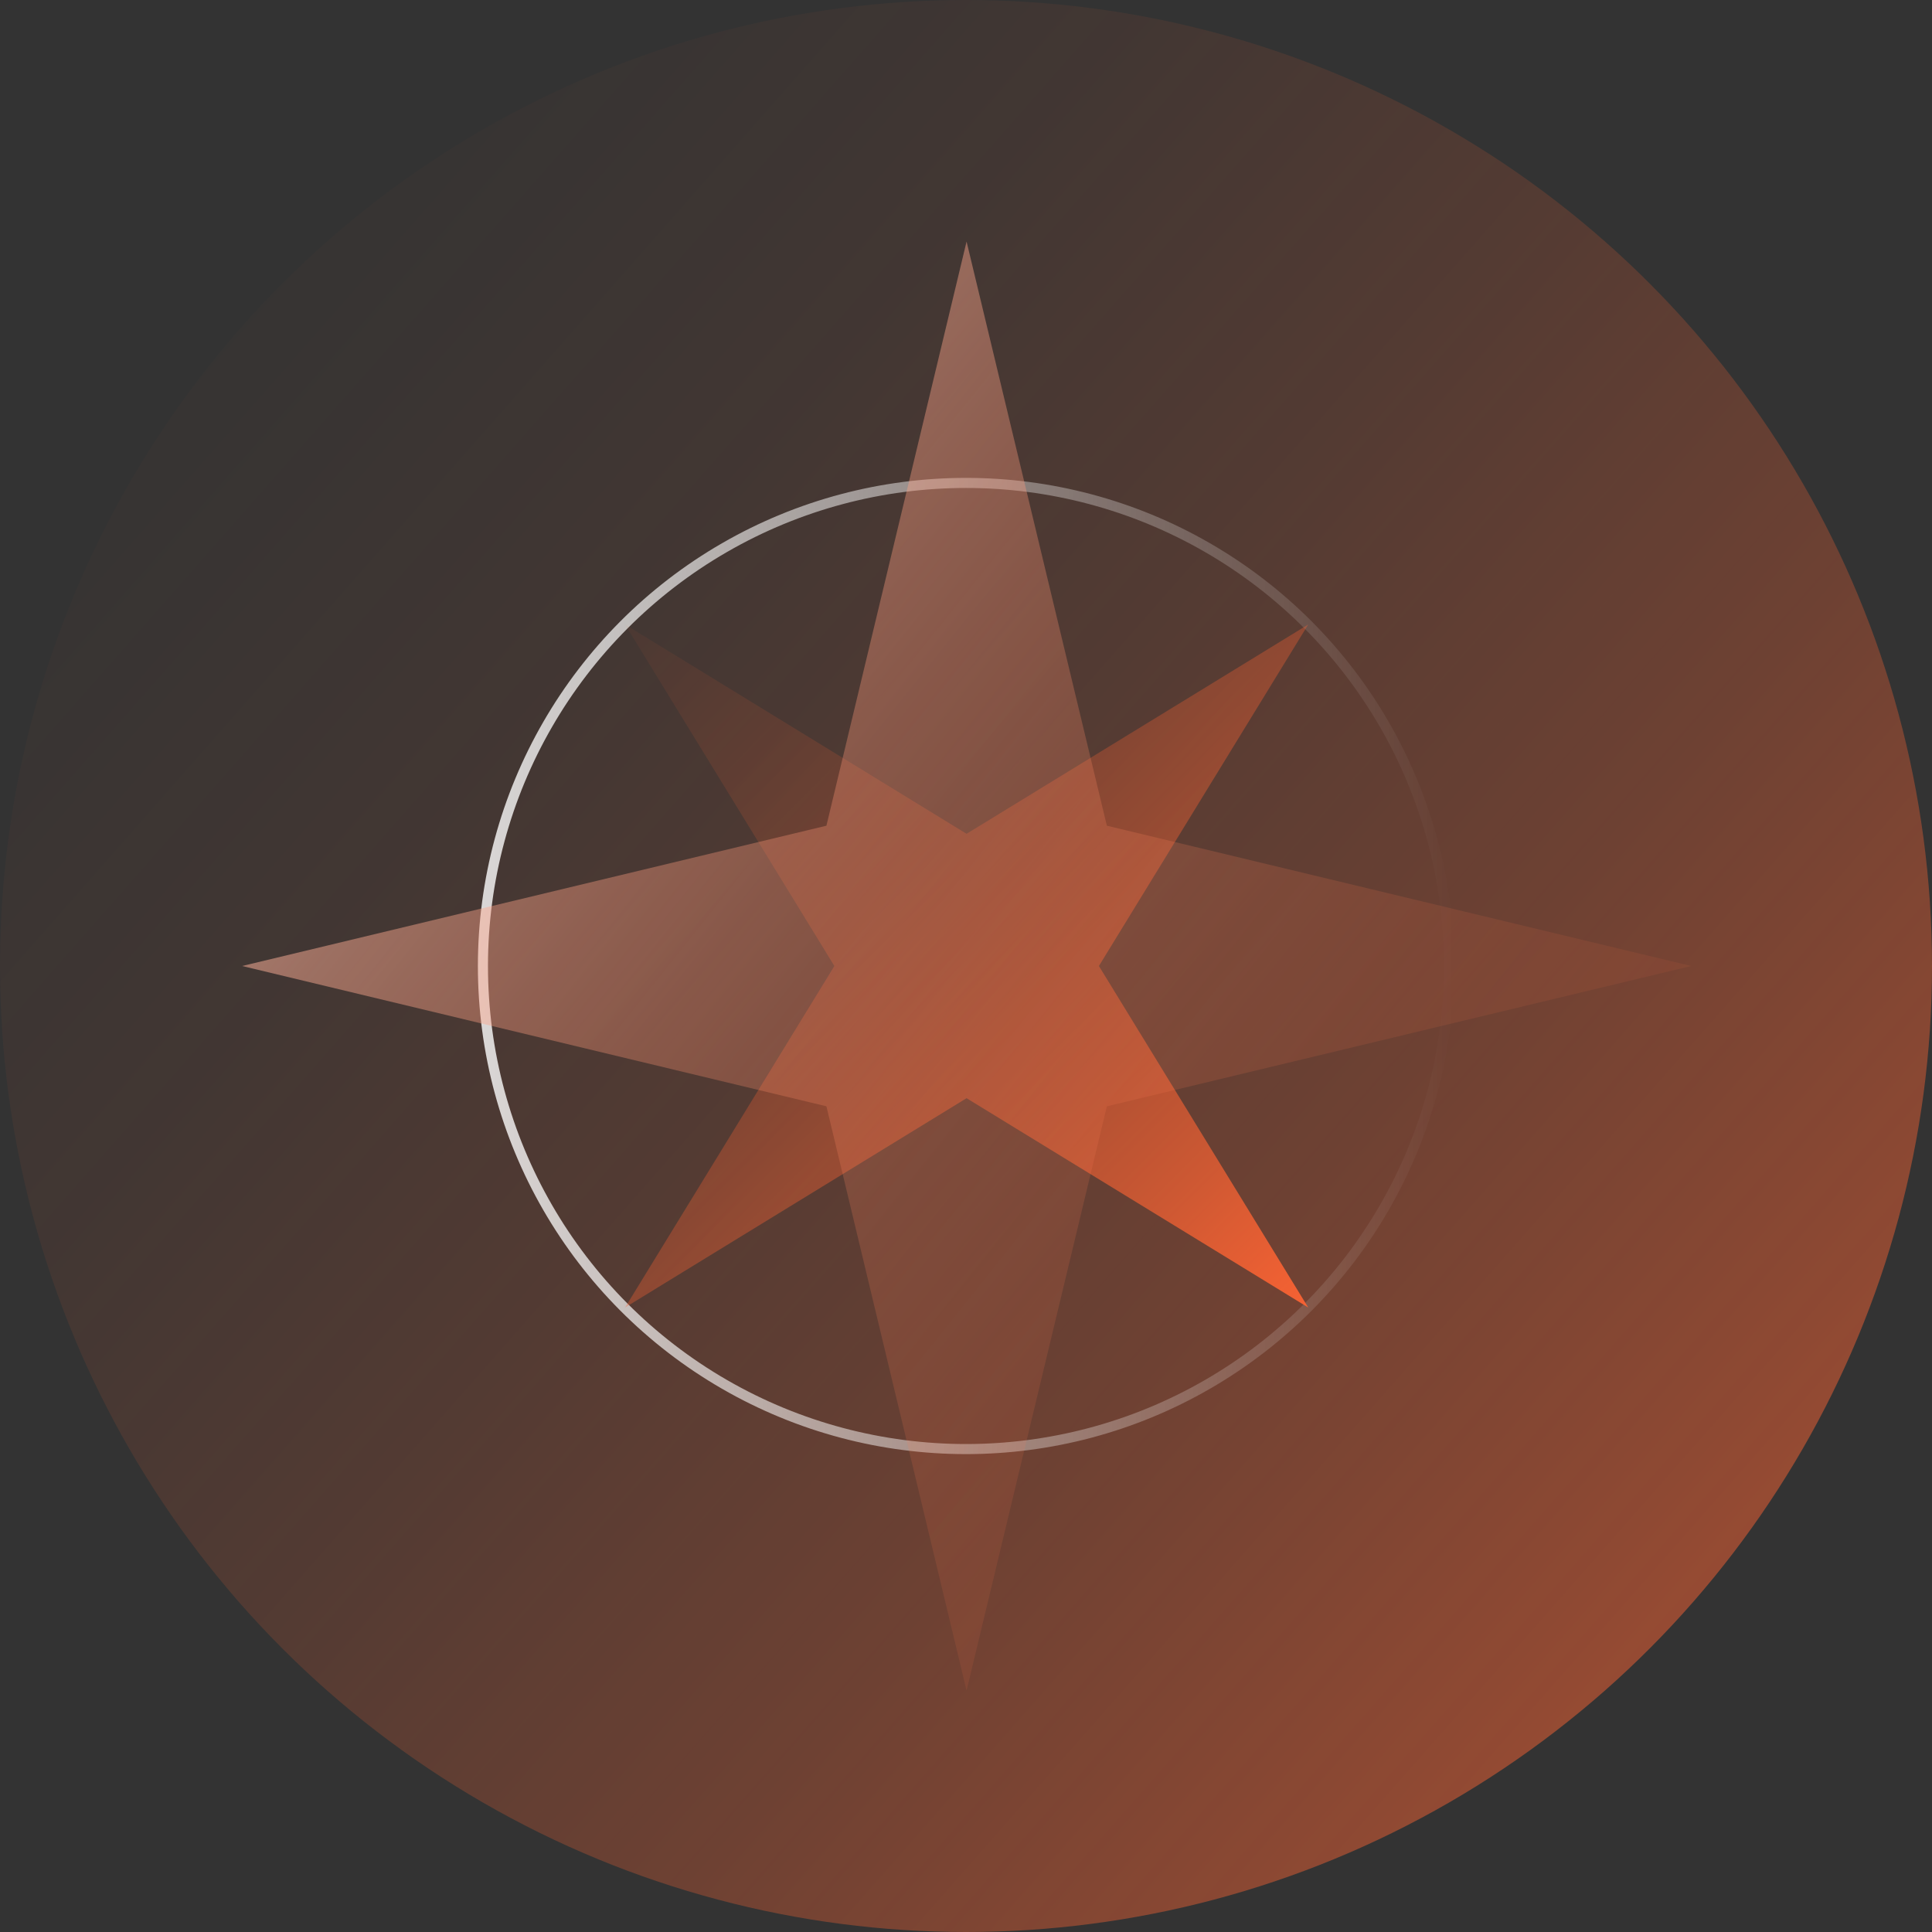
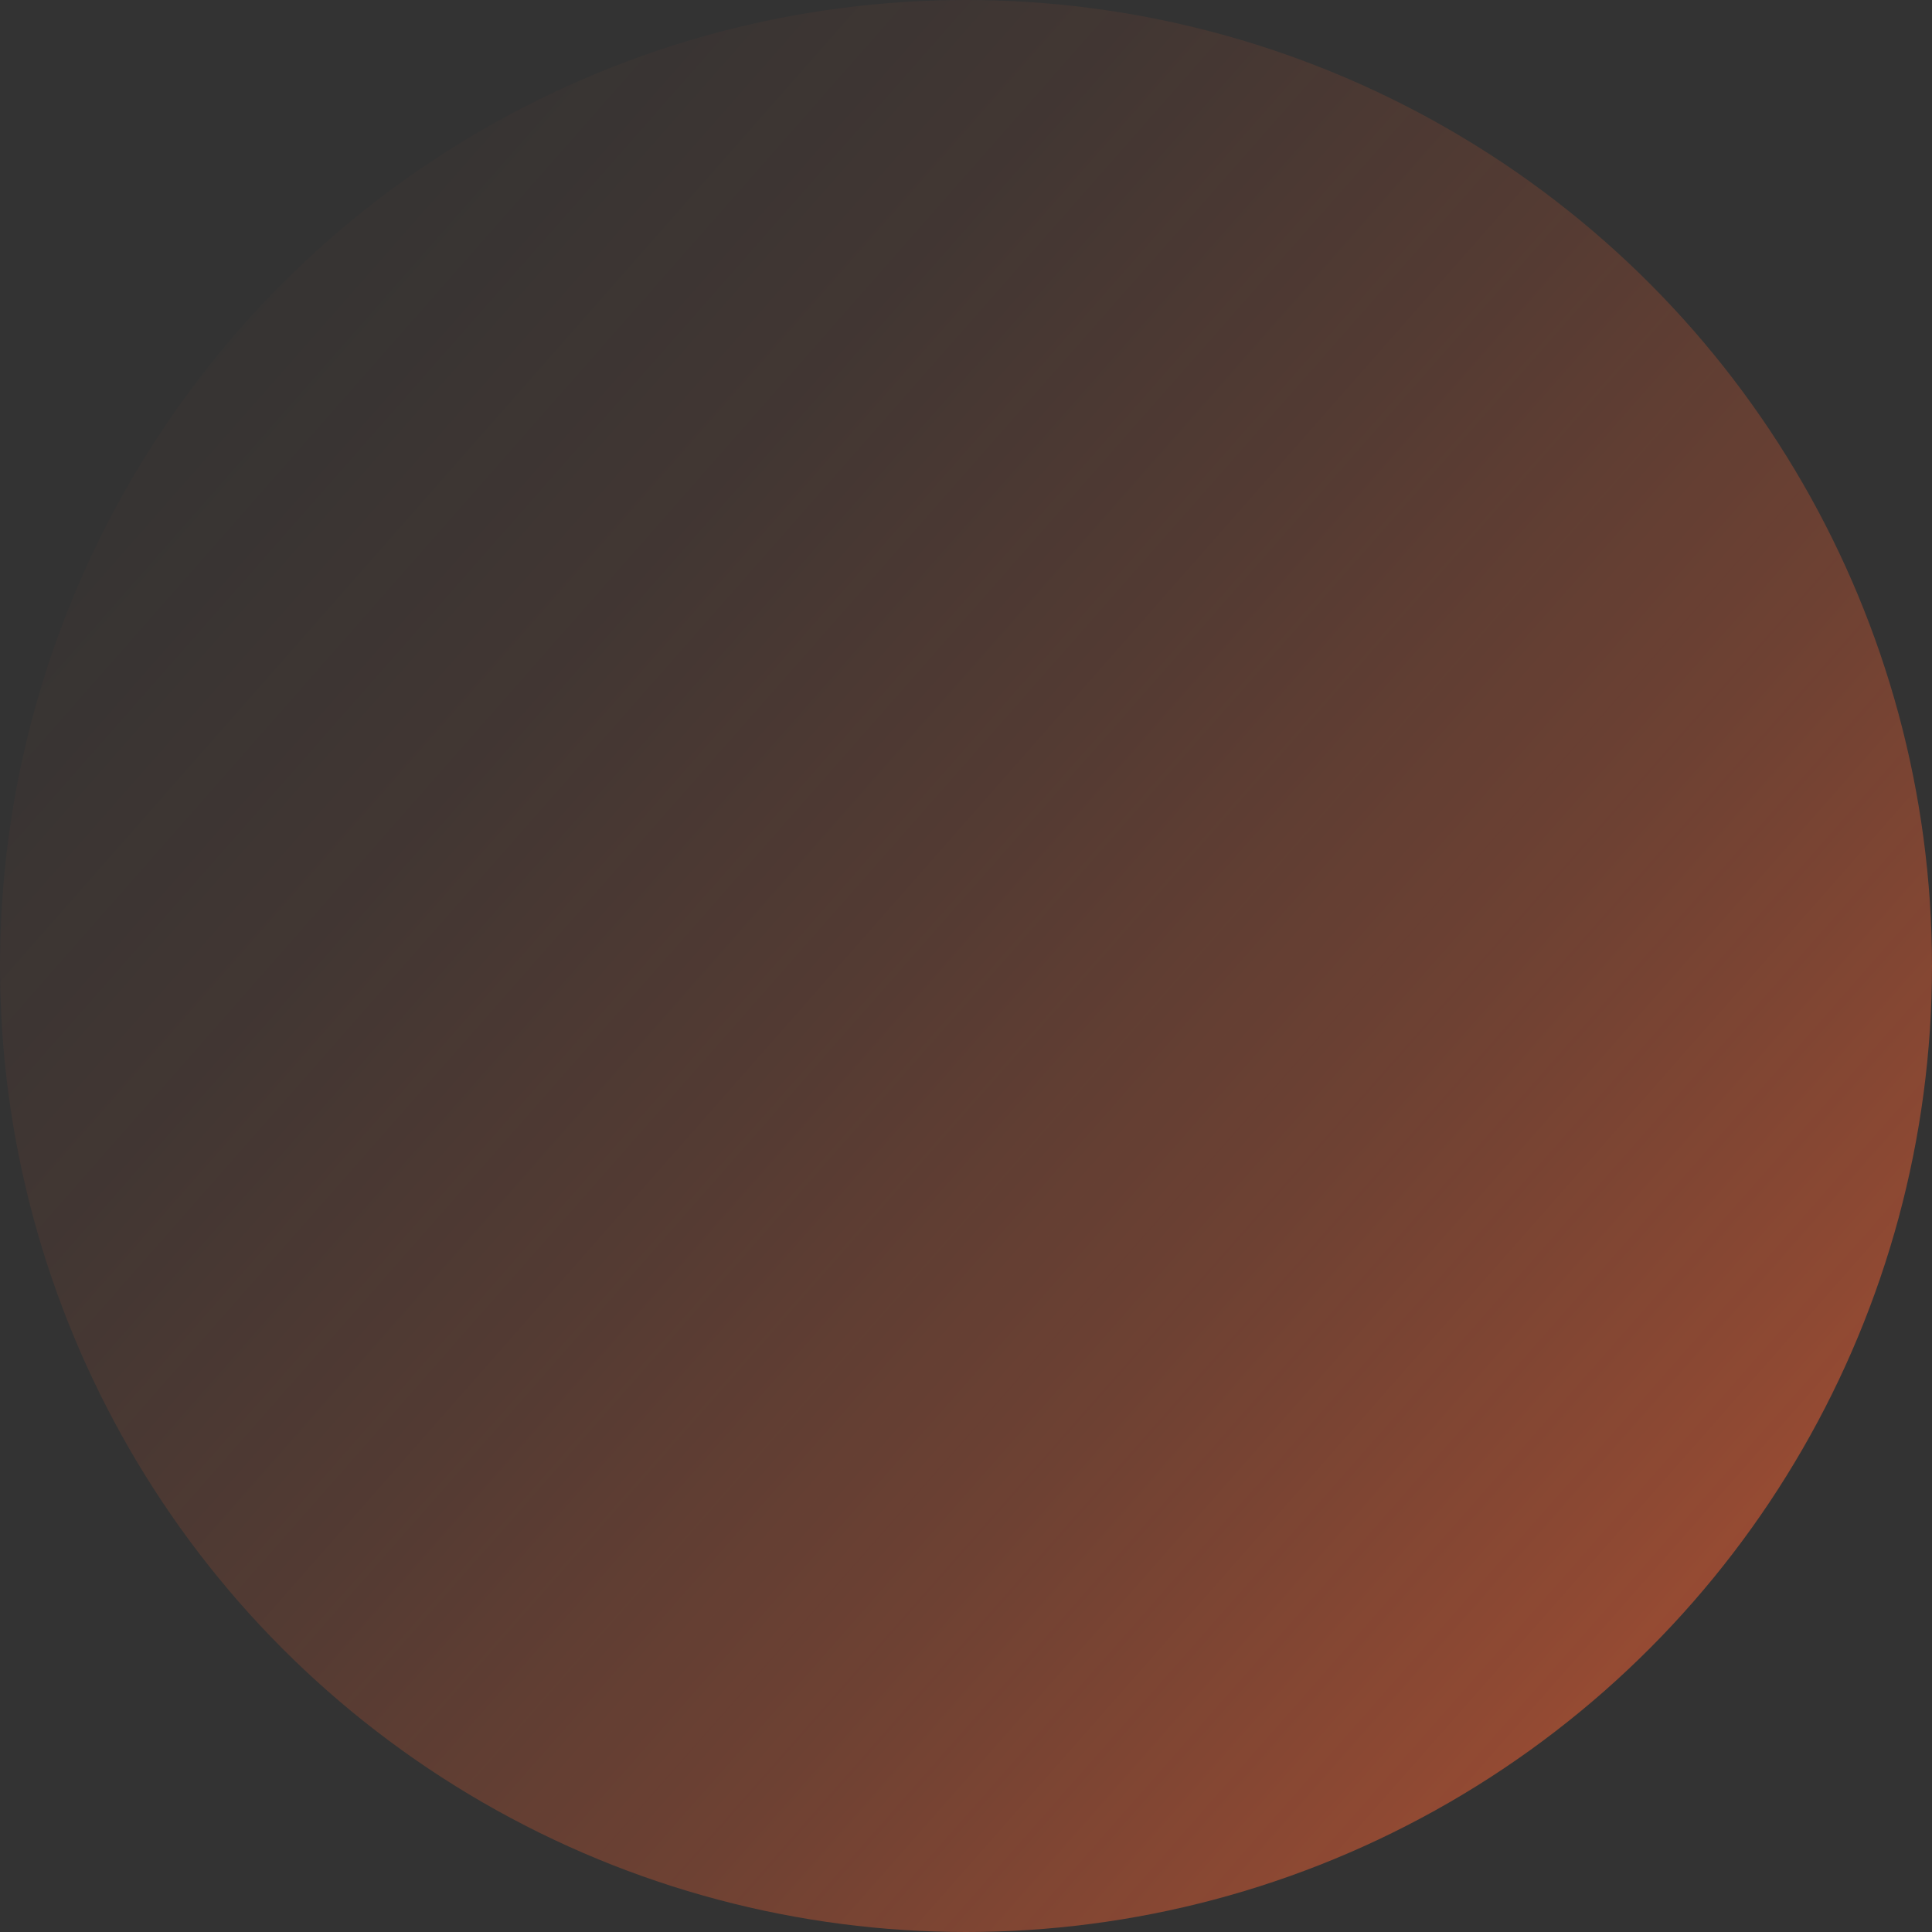
<svg xmlns="http://www.w3.org/2000/svg" id="Camada_1" viewBox="0 0 136.06 136.06">
  <rect x="0" y="0" width="136.06" height="136.06" fill="#333333" stroke="none" />
  <defs>
    <style>
      .cls-1 {
        fill: url(#linear-gradient-4);
      }

      .cls-2 {
        fill: url(#linear-gradient-3);
      }

      .cls-3 {
        fill: none;
        opacity: .8;
        stroke: url(#linear-gradient-2);
        stroke-miterlimit: 10;
        stroke-width: .71px;
      }

      .cls-4 {
        fill: url(#linear-gradient);
      }
    </style>
    <linearGradient id="linear-gradient" x1="-.24" y1="7.93" x2="178.99" y2="165.72" gradientUnits="userSpaceOnUse">
      <stop offset="0" stop-color="#ff6433" stop-opacity="0" />
      <stop offset=".11" stop-color="#ff6433" stop-opacity=".02" />
      <stop offset=".23" stop-color="#ff6433" stop-opacity=".07" />
      <stop offset=".36" stop-color="#ff6433" stop-opacity=".16" />
      <stop offset=".5" stop-color="#ff6433" stop-opacity=".29" />
      <stop offset=".64" stop-color="#ff6433" stop-opacity=".45" />
      <stop offset=".78" stop-color="#ff6433" stop-opacity=".64" />
      <stop offset=".93" stop-color="#ff6433" stop-opacity=".87" />
      <stop offset="1" stop-color="#ff6433" />
    </linearGradient>
    <linearGradient id="linear-gradient-2" x1="33.66" y1="68.03" x2="102.4" y2="68.03" gradientUnits="userSpaceOnUse">
      <stop offset="0" stop-color="#fff" />
      <stop offset="1" stop-color="#fff" stop-opacity="0" />
    </linearGradient>
    <linearGradient id="linear-gradient-3" x1="23.78" y1="23.5" x2="94.25" y2="94.35" gradientUnits="userSpaceOnUse">
      <stop offset="0" stop-color="#ff6433" stop-opacity="0" />
      <stop offset=".17" stop-color="#ff6433" stop-opacity=".01" />
      <stop offset=".3" stop-color="#ff6433" stop-opacity=".05" />
      <stop offset=".42" stop-color="#ff6433" stop-opacity=".12" />
      <stop offset=".53" stop-color="#ff6433" stop-opacity=".21" />
      <stop offset=".63" stop-color="#ff6433" stop-opacity=".33" />
      <stop offset=".74" stop-color="#ff6433" stop-opacity=".48" />
      <stop offset=".84" stop-color="#ff6433" stop-opacity=".65" />
      <stop offset=".93" stop-color="#ff6433" stop-opacity=".85" />
      <stop offset="1" stop-color="#ff6433" />
    </linearGradient>
    <linearGradient id="linear-gradient-4" x1="151.22" y1="134.47" x2="-14.61" y2="1.96" gradientUnits="userSpaceOnUse">
      <stop offset="0" stop-color="#ff6433" stop-opacity="0" />
      <stop offset=".15" stop-color="#ff6535" stop-opacity=".01" />
      <stop offset=".27" stop-color="#ff6b3d" stop-opacity=".05" />
      <stop offset=".38" stop-color="#ff764a" stop-opacity=".12" />
      <stop offset=".48" stop-color="#ff845d" stop-opacity=".21" />
      <stop offset=".57" stop-color="#ff9676" stop-opacity=".33" />
      <stop offset=".67" stop-color="#ffad94" stop-opacity=".48" />
      <stop offset=".76" stop-color="#ffc8b7" stop-opacity=".65" />
      <stop offset=".85" stop-color="#ffe7df" stop-opacity=".85" />
      <stop offset=".91" stop-color="#fff" />
    </linearGradient>
  </defs>
  <circle class="cls-4" cx="68.03" cy="68.03" r="68.03" />
-   <circle class="cls-3" cx="68.03" cy="68.03" r="34.02" />
-   <polygon class="cls-2" points="68.07 58.72 44.02 43.98 58.76 68.03 44.02 92.08 68.07 77.34 92.13 92.08 77.39 68.03 92.13 43.98 68.07 58.72" />
-   <polygon class="cls-1" points="77.95 58.15 68.07 17.01 58.2 58.15 17.05 68.03 58.2 77.91 68.07 119.06 77.95 77.91 119.1 68.03 77.95 58.15" />
</svg>